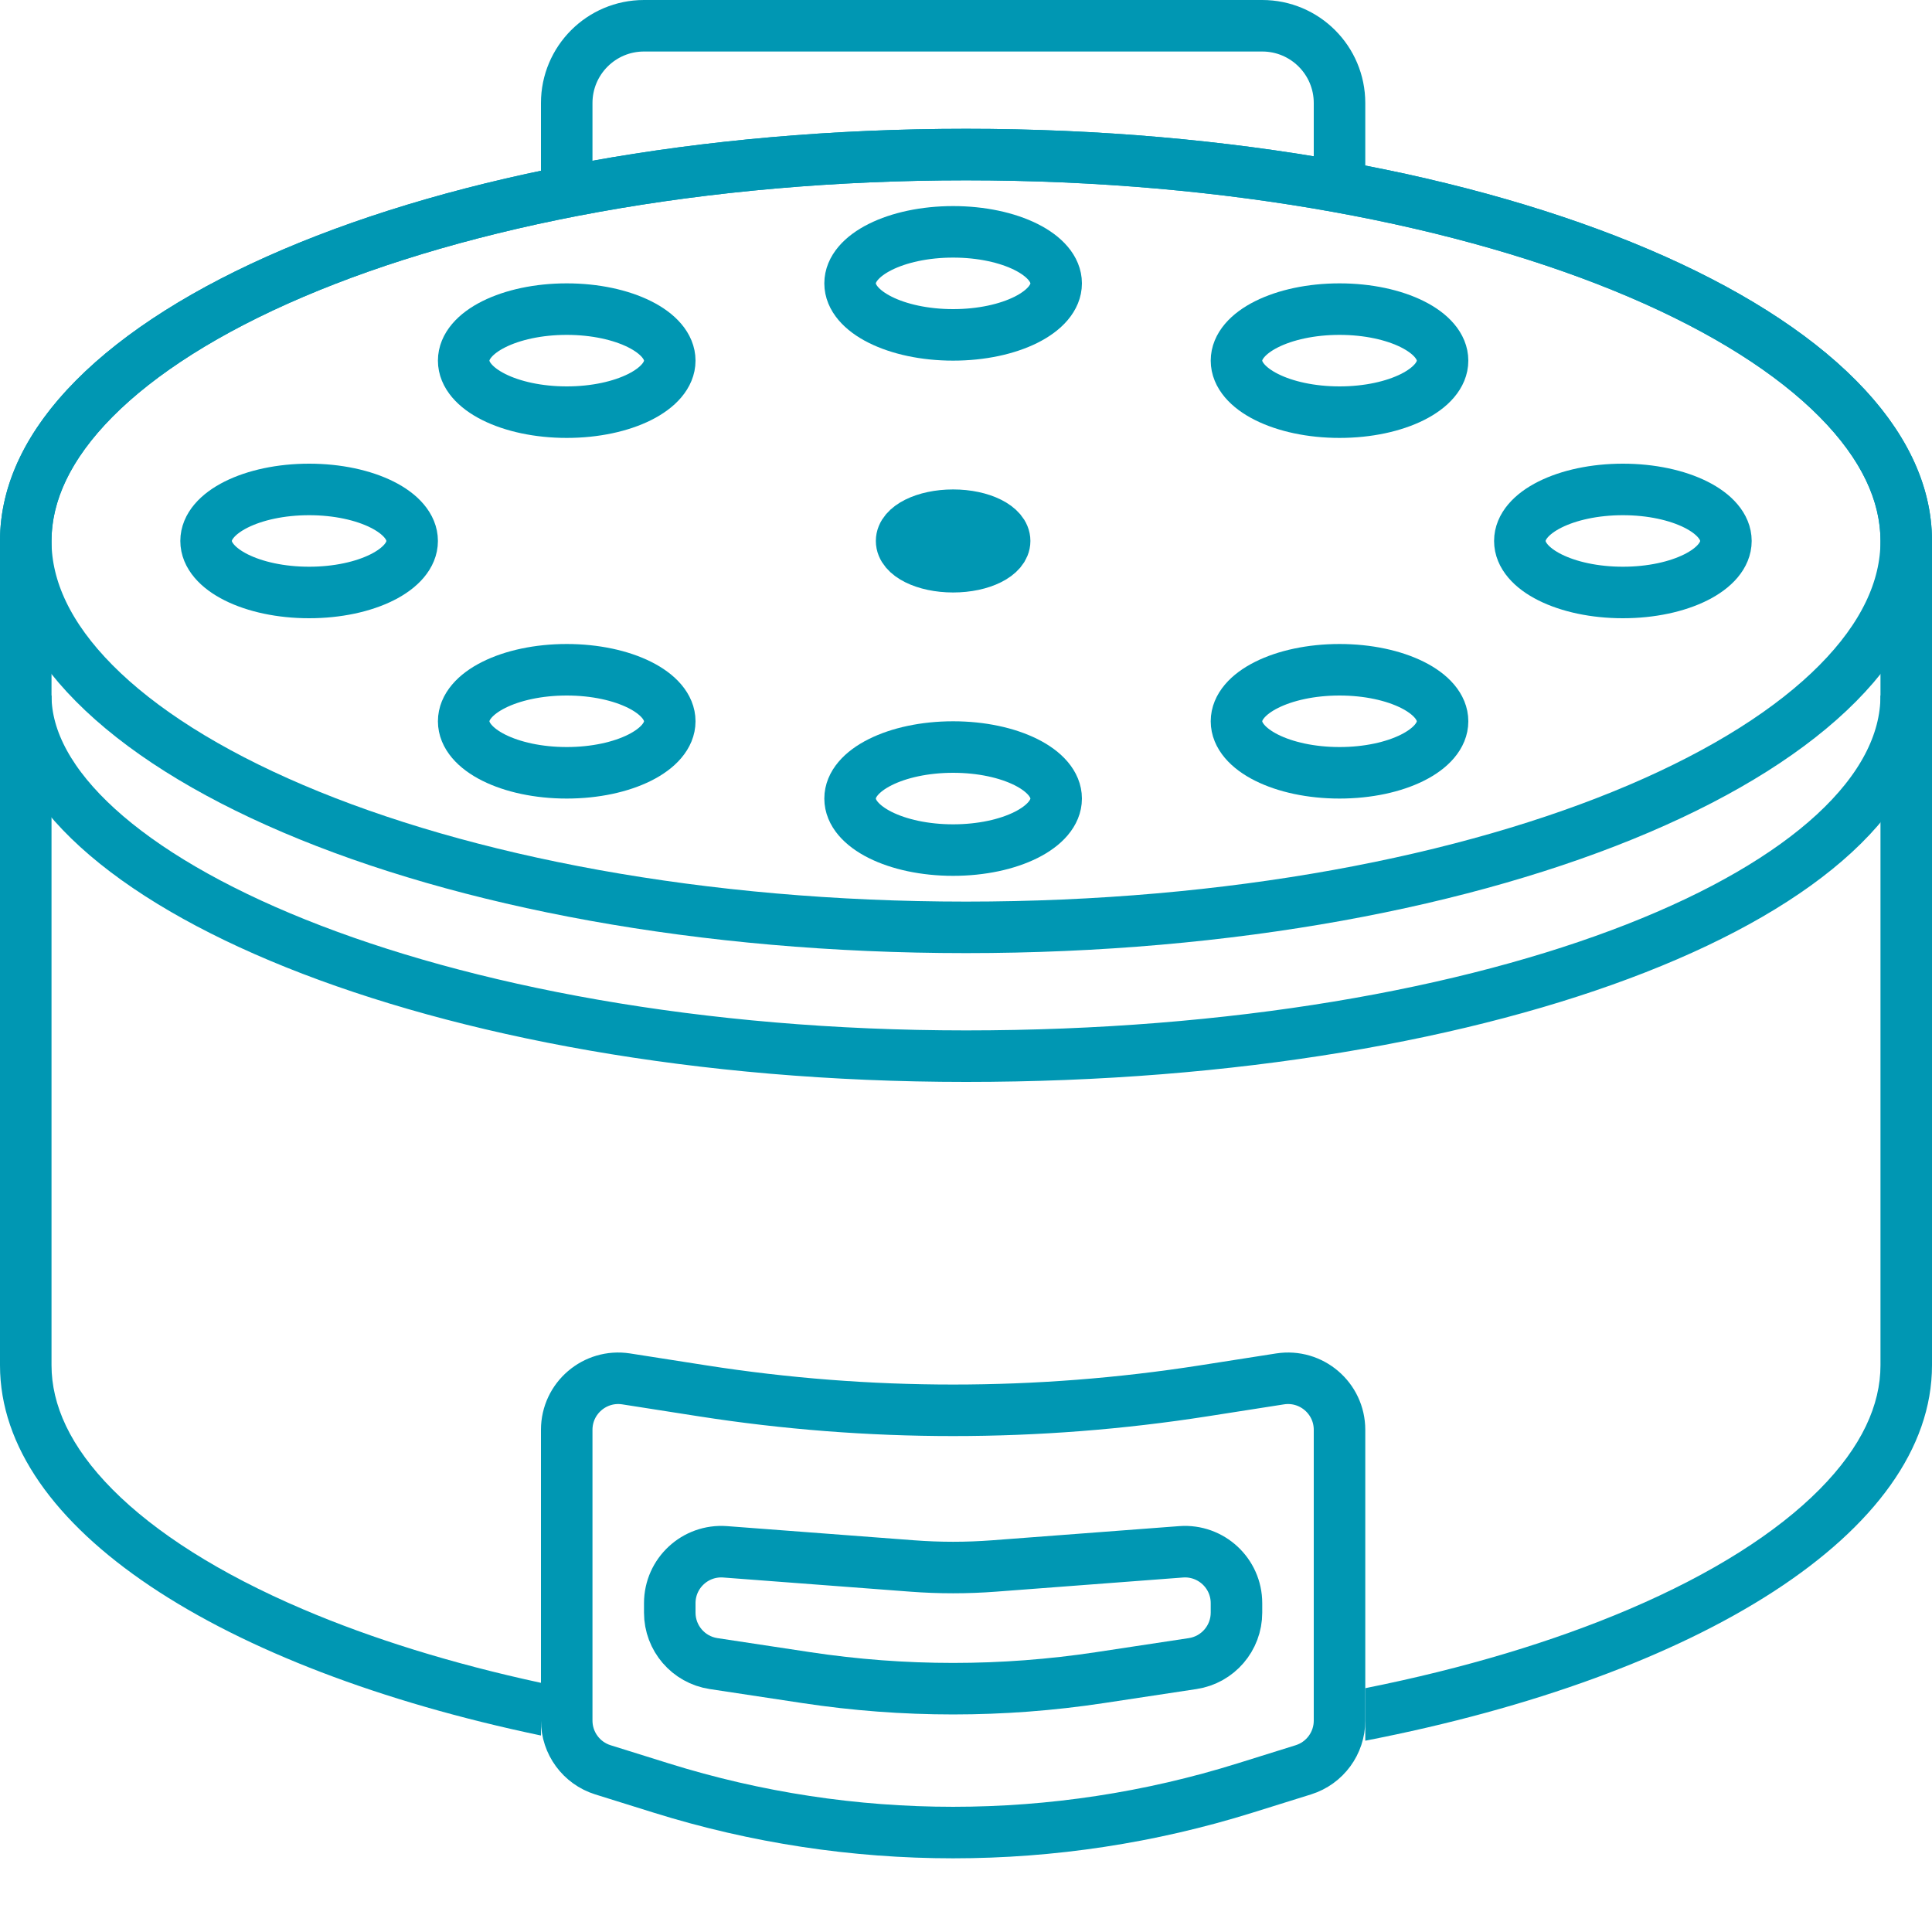
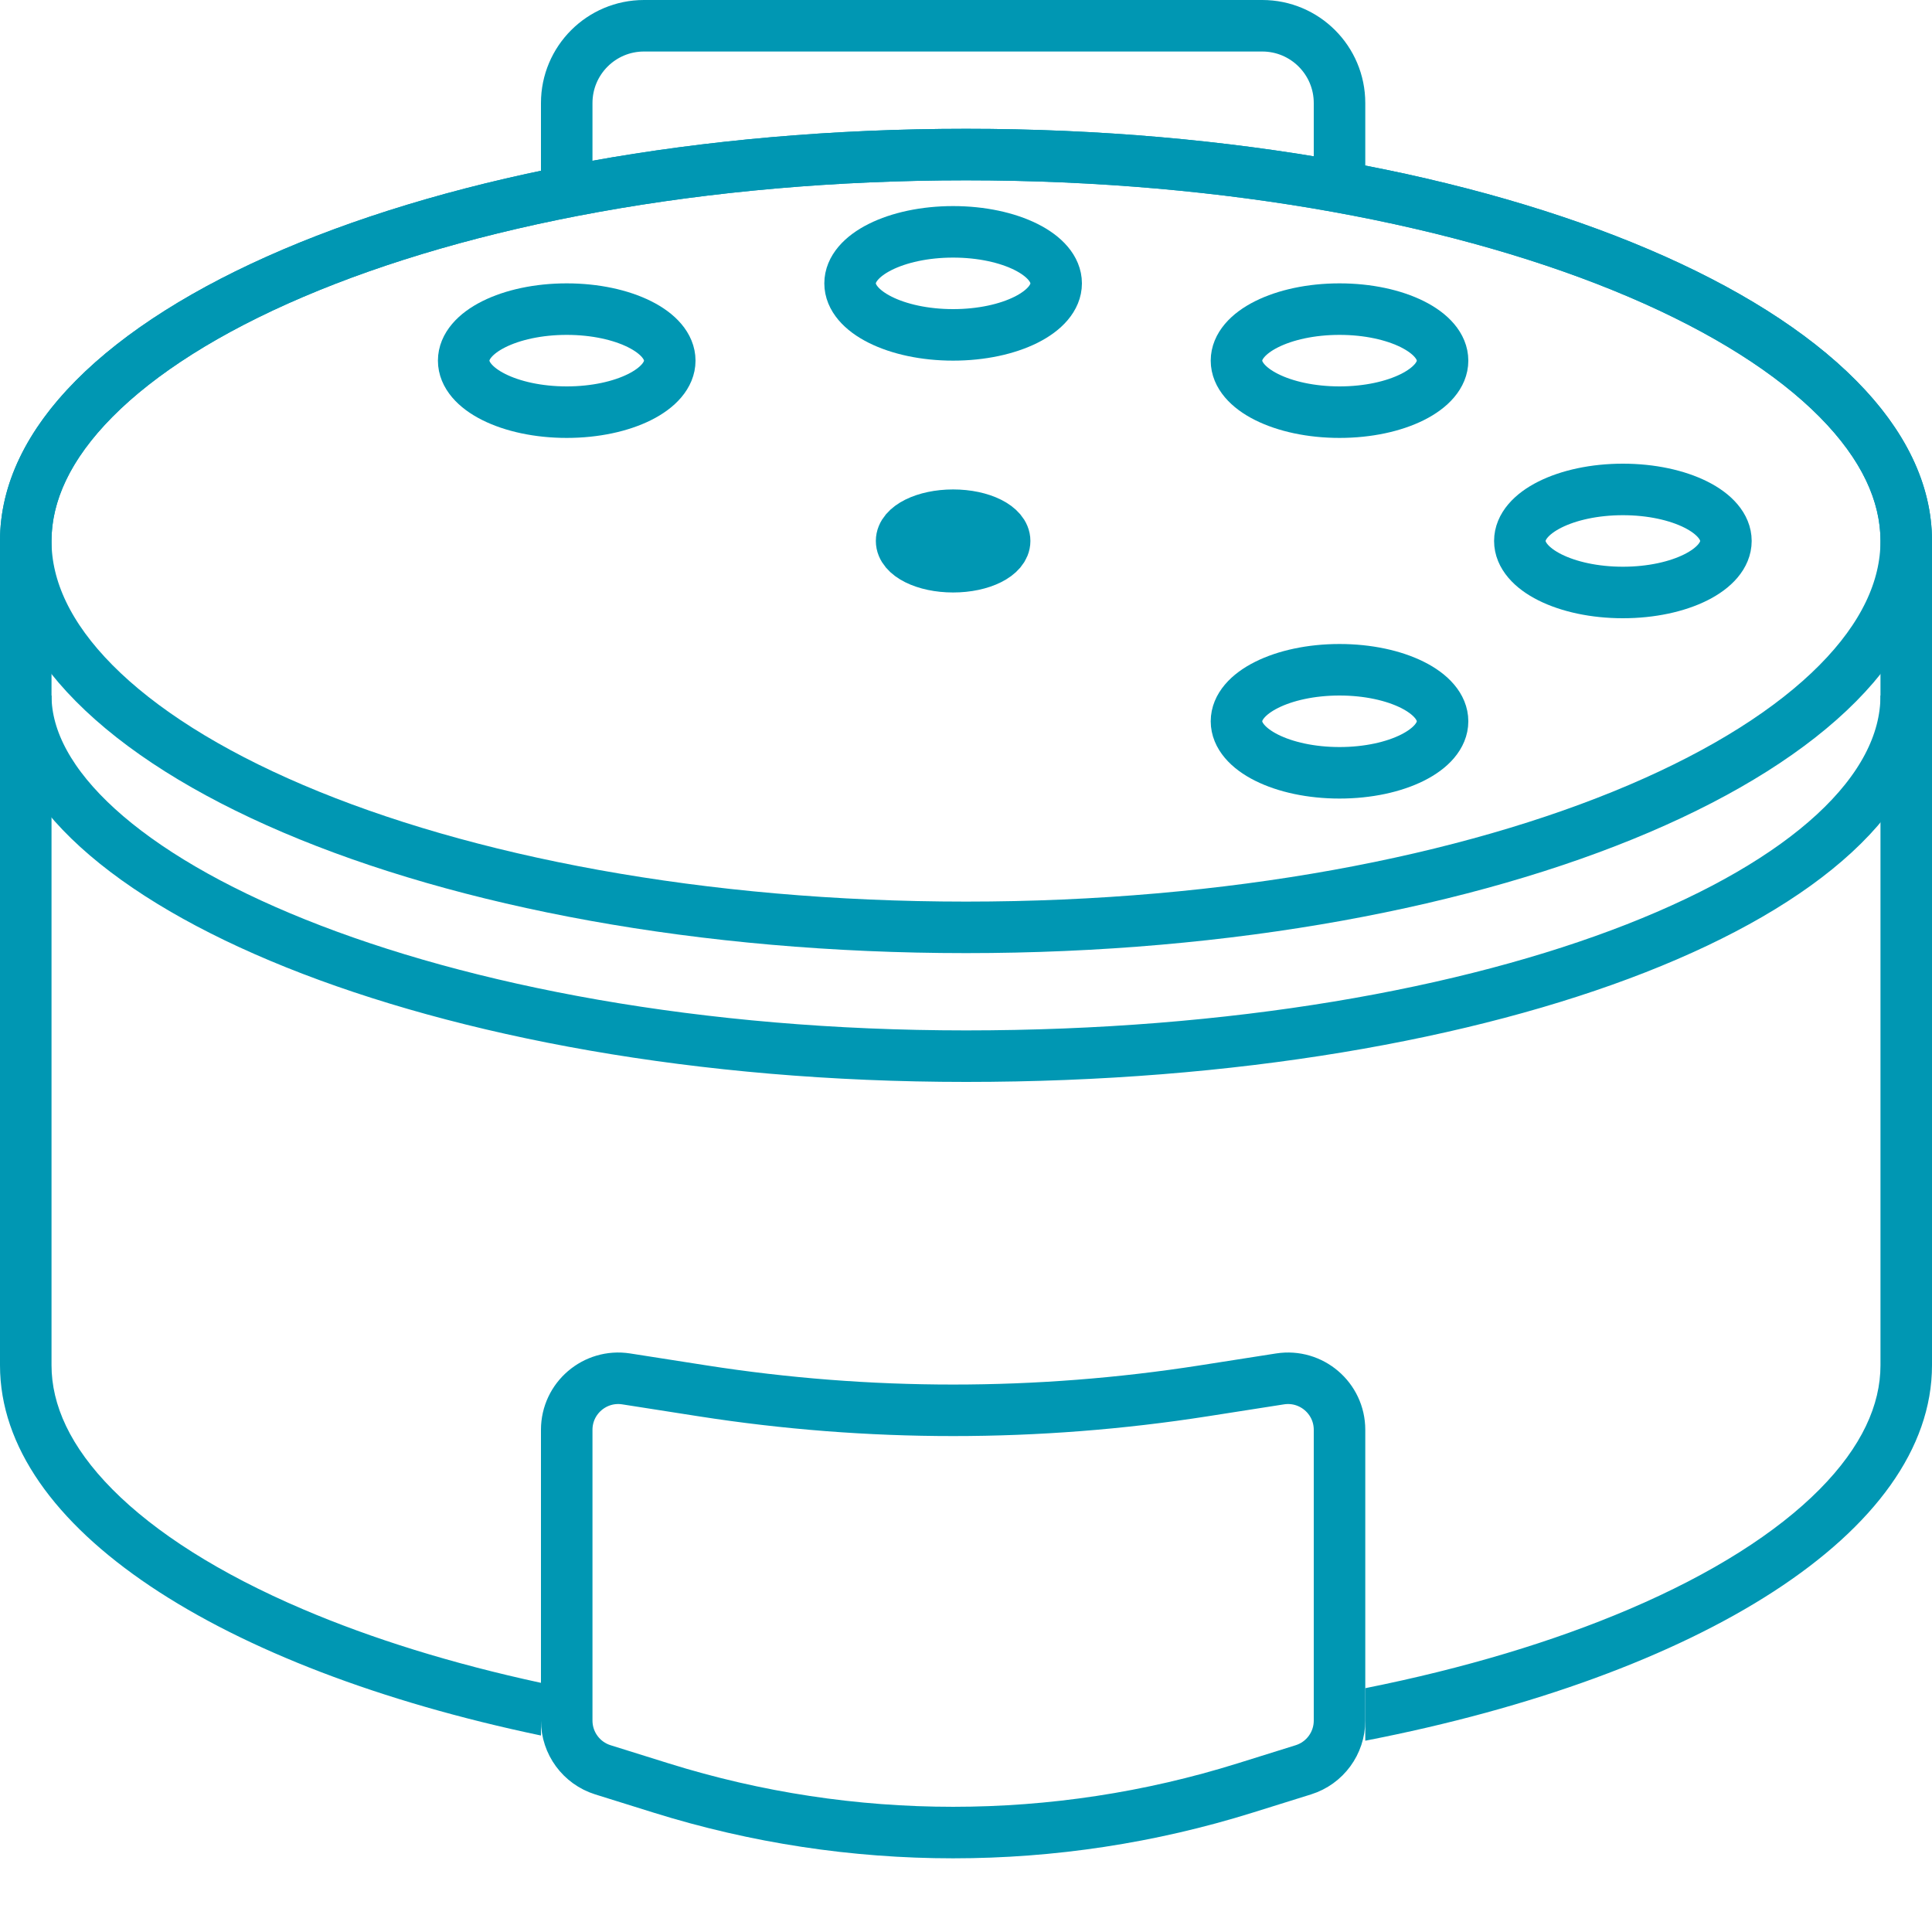
<svg xmlns="http://www.w3.org/2000/svg" width="60" height="60" viewBox="0 0 60 60" fill="none">
  <path fill-rule="evenodd" clip-rule="evenodd" d="M58.4 16.8V42.4C58.4 43.624 57.825 44.925 56.506 46.256C55.18 47.593 53.182 48.872 50.585 49.979C48.244 50.978 45.478 51.813 42.4 52.428V54.059C52.781 52.046 60 47.583 60 42.4V16.8C60 9.731 46.569 4 30 4C13.431 4 0 9.731 0 16.8V42.4C0 47.448 6.85 51.814 16.8 53.898V52.262C14.042 51.666 11.551 50.891 9.415 49.979C6.818 48.872 4.82 47.593 3.494 46.256C2.174 44.925 1.6 43.624 1.6 42.4V16.8C1.6 15.576 2.174 14.275 3.494 12.944C4.82 11.607 6.818 10.329 9.415 9.221C14.601 7.008 21.878 5.6 30 5.6C38.122 5.6 45.398 7.008 50.585 9.221C53.182 10.329 55.18 11.607 56.506 12.944C57.825 14.275 58.4 15.576 58.4 16.8Z" fill="#0097B3" />
  <path d="M59.2 16.8C59.2 18.296 58.493 19.788 57.074 21.219C55.652 22.654 53.555 23.982 50.899 25.115C45.591 27.38 38.203 28.8 30 28.8C21.797 28.8 14.409 27.38 9.101 25.115C6.445 23.982 4.348 22.654 2.926 21.219C1.507 19.788 0.8 18.296 0.8 16.8C0.8 15.305 1.507 13.812 2.926 12.381C4.348 10.946 6.445 9.618 9.101 8.485C14.409 6.22 21.797 4.8 30 4.8C38.203 4.8 45.591 6.22 50.899 8.485C53.555 9.618 55.652 10.946 57.074 12.381C58.493 13.812 59.2 15.305 59.2 16.8Z" stroke="#0097B3" stroke-width="1.6" />
  <path d="M59.2 21.6C59.2 27.6 46.569 32.8 30 32.8C13.431 32.8 0.8 27.2 0.8 21.6" stroke="#0097B3" stroke-width="1.6" />
  <path d="M41.6 44.404V53.436C41.6 54.135 41.145 54.754 40.477 54.963L38.668 55.528C32.763 57.373 26.437 57.373 20.532 55.528L18.723 54.963C18.055 54.754 17.6 54.135 17.6 53.435V44.404C17.6 43.422 18.477 42.672 19.447 42.823L21.819 43.194C26.975 44 32.225 44 37.381 43.194L39.753 42.823C40.723 42.672 41.6 43.422 41.6 44.404Z" stroke="#0097B3" stroke-width="1.6" />
-   <path d="M38.4 49.789V50.082C38.4 50.873 37.822 51.545 37.04 51.664L34.154 52.101C31.135 52.558 28.065 52.558 25.046 52.101L22.16 51.664C21.378 51.545 20.8 50.873 20.8 50.082V49.789C20.8 48.857 21.592 48.123 22.521 48.193L28.331 48.633C29.176 48.697 30.024 48.697 30.869 48.633L36.679 48.193C37.608 48.123 38.4 48.857 38.4 49.789Z" stroke="#0097B3" stroke-width="1.6" />
  <path d="M41.6 6.4V3.2C41.6 1.875 40.526 0.8 39.2 0.8H20C18.674 0.8 17.6 1.875 17.6 3.2V6.4" stroke="#0097B3" stroke-width="1.6" />
  <ellipse cx="50.4" cy="16.8" rx="3.2" ry="1.6" stroke="#0097B3" stroke-width="1.6" />
  <ellipse cx="29.6" cy="16.8" rx="1.6" ry="0.8" stroke="#0097B3" stroke-width="1.6" />
-   <ellipse cx="9.6" cy="16.8" rx="3.2" ry="1.6" stroke="#0097B3" stroke-width="1.6" />
  <ellipse cx="41.6" cy="11.2" rx="3.2" ry="1.6" stroke="#0097B3" stroke-width="1.6" />
  <ellipse cx="41.6" cy="22.4" rx="3.2" ry="1.6" stroke="#0097B3" stroke-width="1.6" />
  <ellipse cx="29.6" cy="8.8" rx="3.2" ry="1.6" stroke="#0097B3" stroke-width="1.6" />
-   <ellipse cx="29.6" cy="24.8" rx="3.2" ry="1.6" stroke="#0097B3" stroke-width="1.6" />
  <ellipse cx="17.6" cy="11.2" rx="3.2" ry="1.6" stroke="#0097B3" stroke-width="1.6" />
-   <ellipse cx="17.6" cy="22.4" rx="3.2" ry="1.6" stroke="#0097B3" stroke-width="1.6" />
</svg>